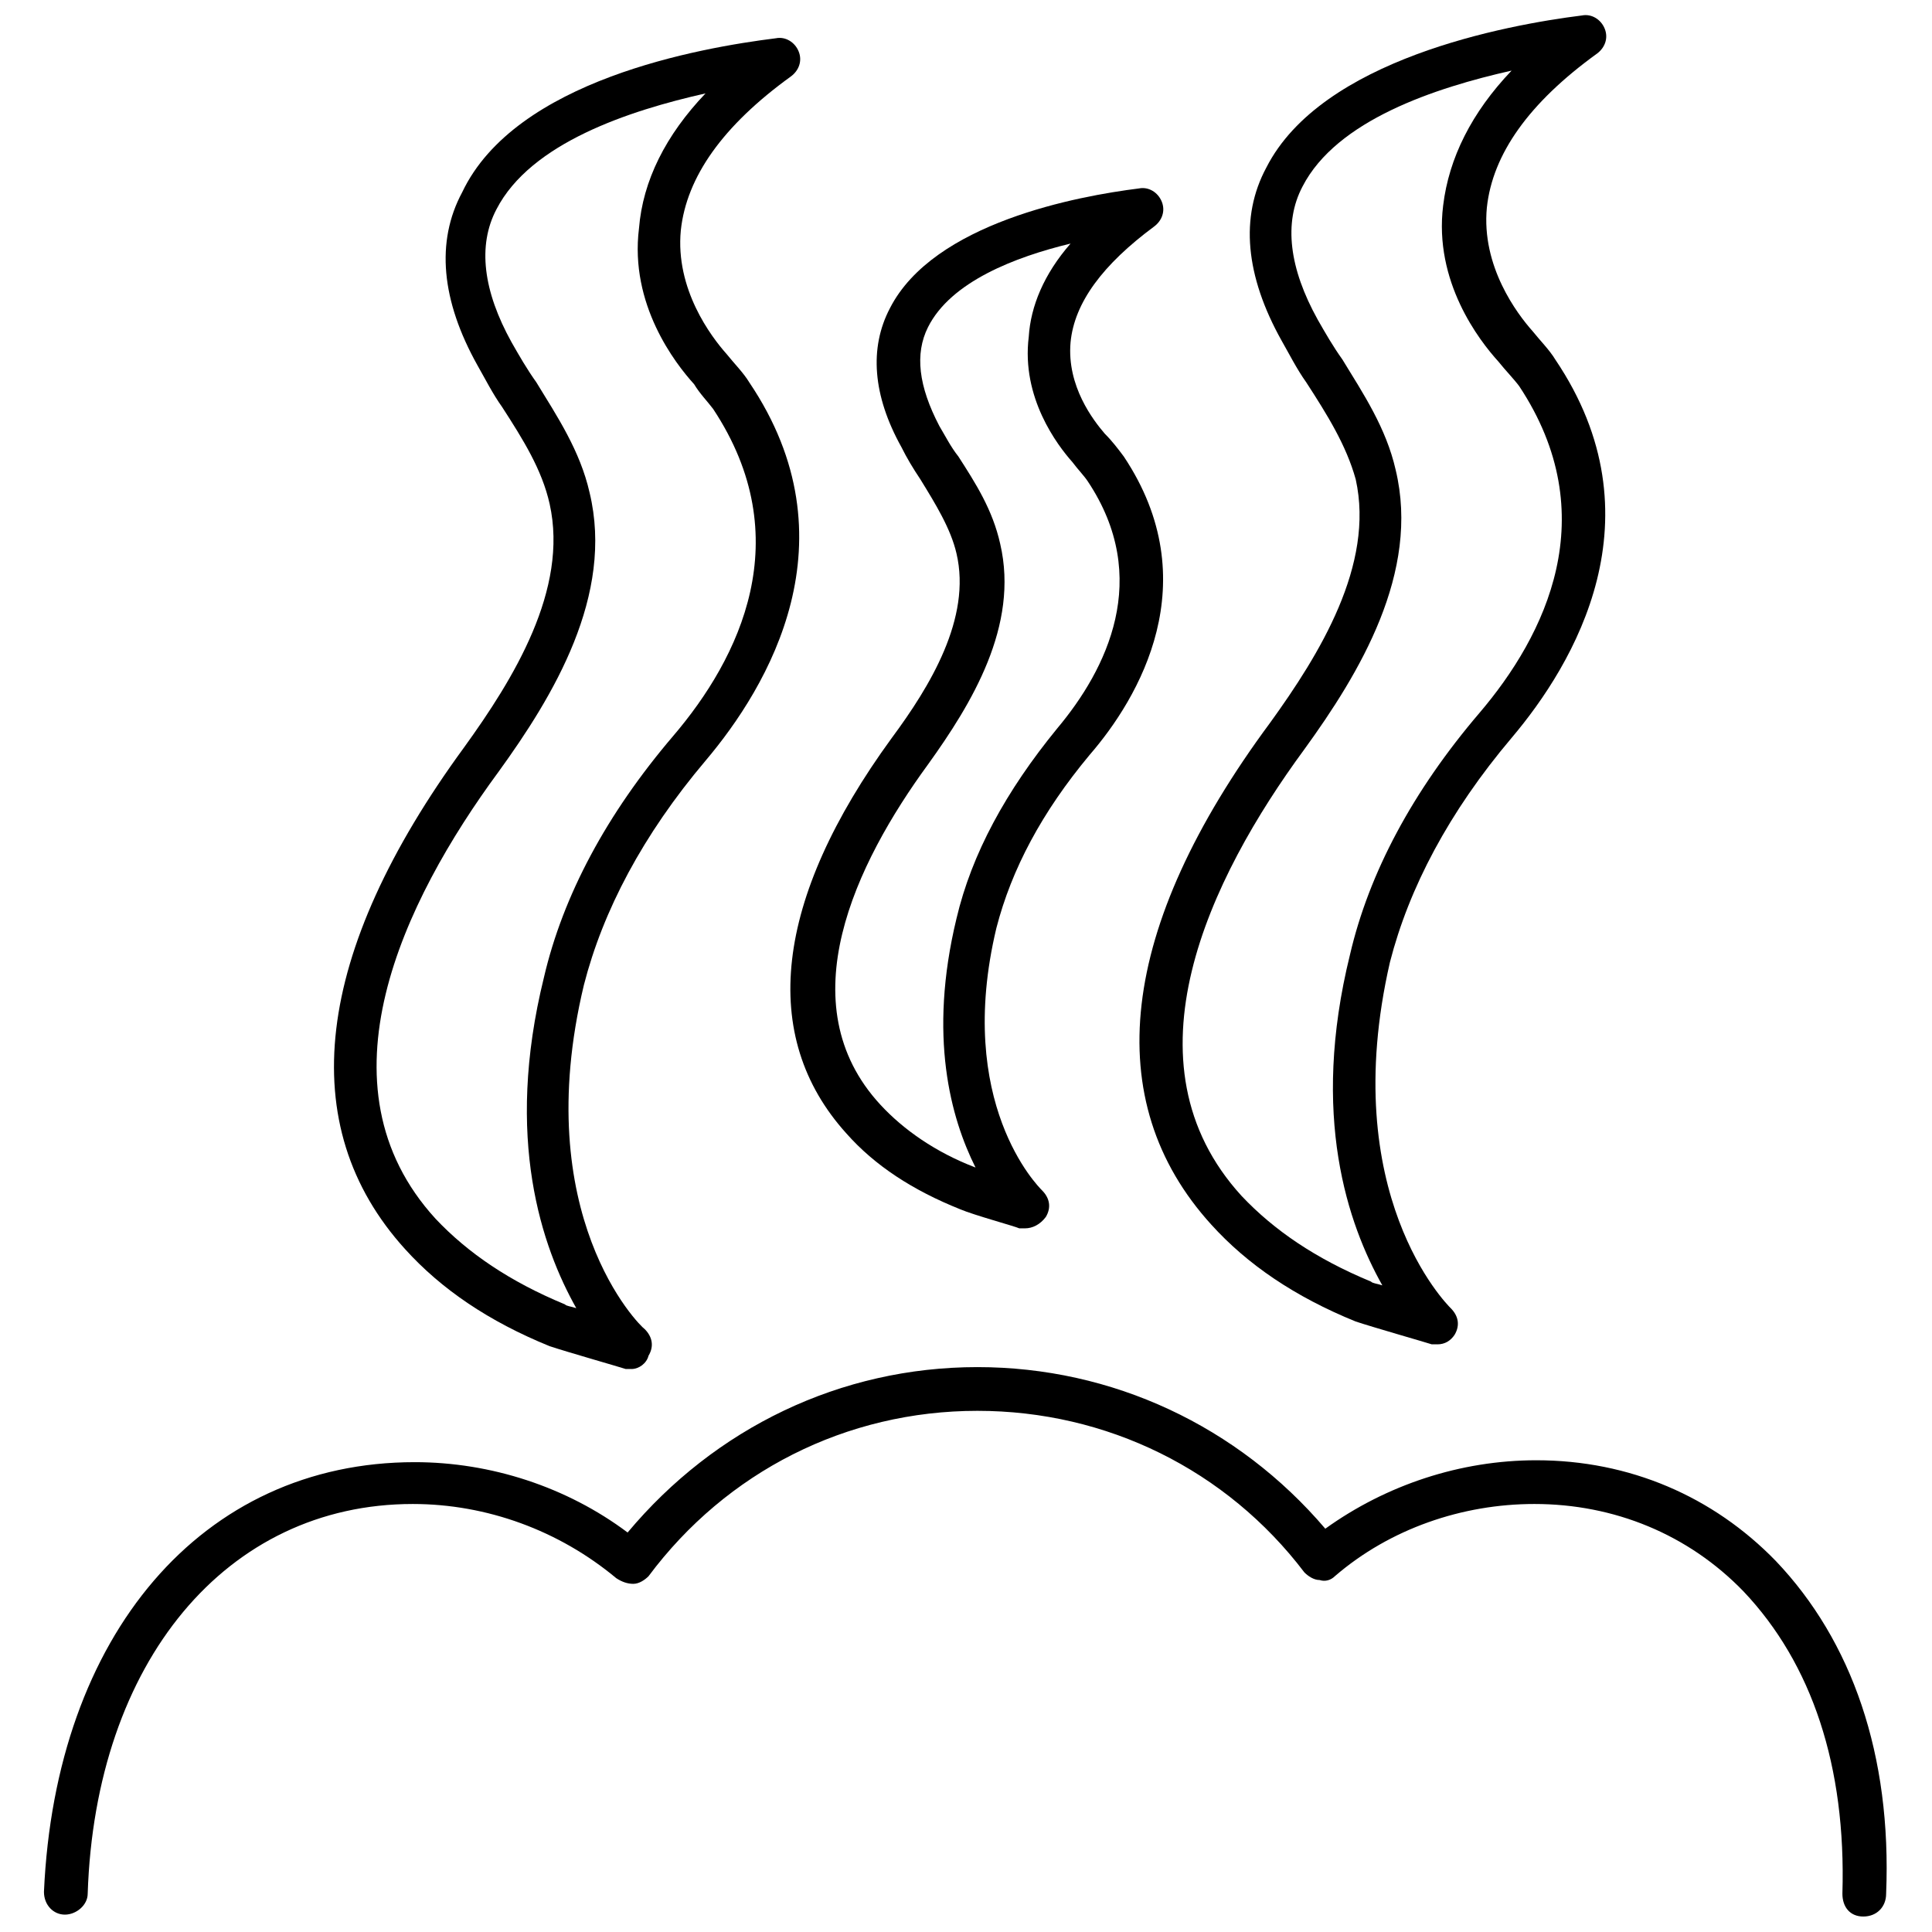
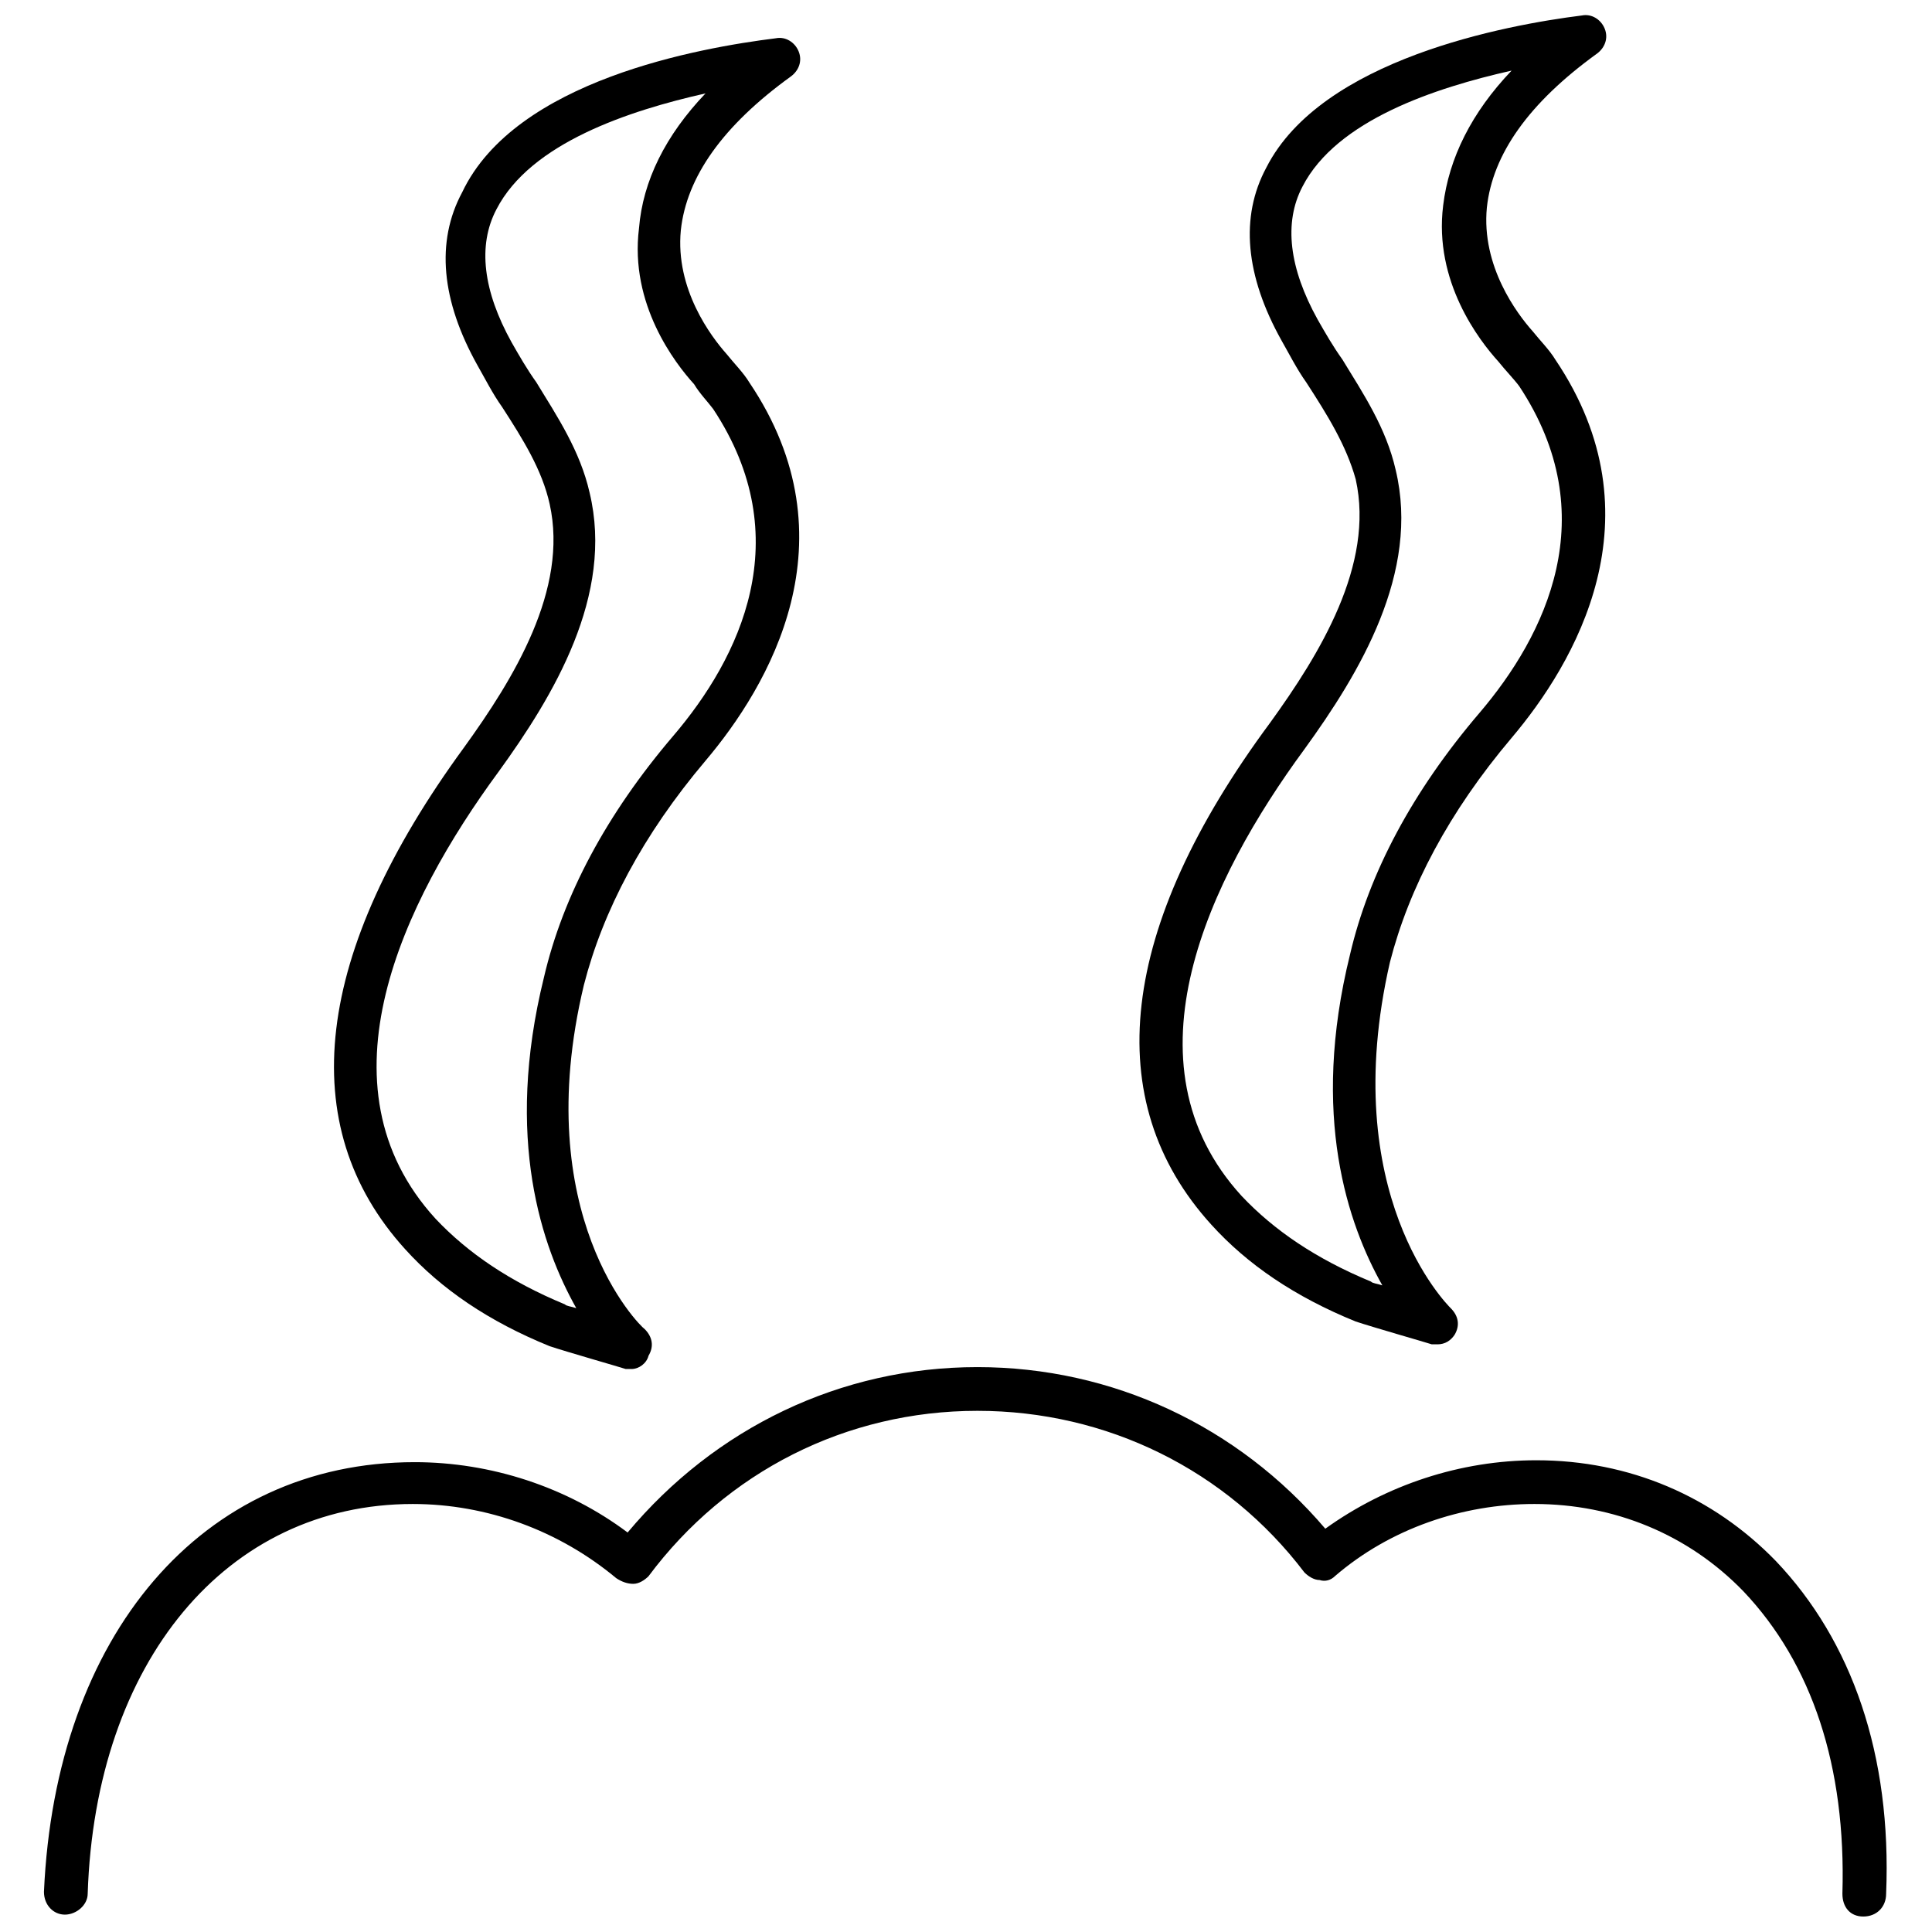
<svg xmlns="http://www.w3.org/2000/svg" width="800px" height="800px" version="1.1" viewBox="144 144 512 512">
  <defs>
    <clipPath id="b">
      <path d="m155 506h489v145.9h-489z" />
    </clipPath>
    <clipPath id="a">
      <path d="m445 148.09h125v352.91h-125z" />
    </clipPath>
  </defs>
  <g clip-path="url(#b)">
    <path d="m637.8 651.9c-3.527 0-5.543-2.519-5.543-6.047 1.008-33.754-8.062-60.961-26.199-80.105-14.609-15.113-34.258-23.176-55.418-23.176-19.145 0-38.289 6.551-52.898 19.145-1.008 1.008-2.519 1.512-4.031 1.008-1.512 0-3.023-1.008-4.031-2.016-20.656-27.207-52.395-42.824-86.656-42.824-34.762 0-66.504 16.121-87.16 43.832-1.008 1.008-2.519 2.016-4.031 2.016s-3.023-0.504-4.535-1.512c-15.113-12.594-34.258-19.648-53.906-19.648-49.375 0-84.137 41.816-86.152 103.28 0 3.023-3.023 5.543-6.047 5.543s-5.543-2.519-5.543-6.047c3.027-68.012 41.824-113.86 98.25-113.86 20.152 0 40.305 6.551 56.426 18.641 23.176-27.711 56.426-43.832 92.699-43.832 35.77 0 69.023 15.617 92.195 42.824 16.121-11.586 35.77-18.137 55.922-18.137 24.688 0 46.855 9.574 63.48 26.703 20.152 21.16 30.73 51.387 29.223 88.168 0.004 3.523-2.516 6.043-6.043 6.043z" />
  </g>
  <path d="m311.33 506.8h-1.512c-1.512-0.504-15.617-4.535-20.152-6.047-16.121-6.551-28.719-15.113-38.289-25.695-29.727-32.746-24.184-78.594 15.617-133 13.098-18.137 27.711-41.816 22.672-64.488-2.016-9.07-7.055-17.129-12.594-25.695-2.519-3.527-4.535-7.559-6.551-11.082-9.574-17.129-11.082-32.746-4.031-45.848 14.105-29.723 62.977-38.285 83.129-40.805 2.519-0.504 5.039 1.008 6.047 3.527 1.008 2.519 0 5.039-2.016 6.551-18.137 13.098-27.711 26.703-29.223 40.809-1.512 15.617 8.062 28.215 12.09 32.746 2.016 2.519 4.535 5.039 6.047 7.559 28.215 41.816 5.039 80.609-11.586 100.26-16.625 19.648-27.207 39.801-32.242 59.449-14.609 60.961 14.609 90.184 16.121 91.191 2.016 2.016 2.519 4.535 1.008 7.055-0.504 2.008-2.519 3.519-4.535 3.519zm19.648-338.05c-20.152 4.535-46.352 13.098-55.418 30.73-5.039 9.574-3.527 21.664 4.031 35.266 2.016 3.527 4.031 7.055 6.551 10.578 5.543 9.07 11.586 18.137 14.105 29.223 6.551 27.207-9.574 53.906-24.184 74.059-25.191 34.258-48.871 83.129-16.625 118.39 8.566 9.07 19.648 16.625 34.258 22.672 0.504 0.504 1.512 0.504 3.023 1.008-9.07-16.121-19.145-44.84-8.566-87.664 5.039-21.664 16.625-43.328 34.258-63.984 17.633-20.656 33.25-52.395 10.578-86.656-1.512-2.016-3.527-4.031-5.039-6.551-5.039-5.543-17.129-21.16-14.609-41.312 1.012-12.586 7.059-24.68 17.637-35.762z" />
  <g clip-path="url(#a)">
    <path d="m524.94 500.26h-1.512c-1.512-0.504-15.617-4.535-20.152-6.047-16.121-6.551-28.719-15.113-38.289-25.695-29.723-32.746-24.684-78.594 15.621-133 13.098-18.137 27.711-41.816 22.672-64.488-2.519-9.07-7.559-17.129-13.102-25.695-2.519-3.527-4.535-7.559-6.551-11.082-9.574-17.129-11.082-32.746-4.031-45.848 14.609-28.719 63.48-37.785 83.633-40.305 2.519-0.504 5.039 1.008 6.047 3.527 1.008 2.519 0 5.039-2.016 6.551-18.137 13.098-27.711 26.703-29.223 40.809-1.512 15.617 8.062 28.215 12.09 32.746 2.016 2.519 4.535 5.039 6.047 7.559 28.215 41.816 5.039 80.609-11.586 100.26-16.625 19.648-27.207 39.801-32.242 59.449-14.105 61.465 15.113 90.684 16.121 91.691 2.016 2.016 2.519 4.535 1.008 7.055-1.008 1.512-2.519 2.519-4.535 2.519zm19.652-337.55c-20.152 4.535-46.352 13.098-55.418 30.73-5.039 9.574-3.527 21.664 4.031 35.266 2.016 3.527 4.031 7.055 6.551 10.578 5.543 9.07 11.586 18.137 14.105 29.223 6.551 27.207-9.574 53.906-24.184 74.059-25.191 34.258-48.871 83.129-16.625 118.39 8.566 9.07 19.648 16.625 34.258 22.672 0.504 0.504 1.512 0.504 3.023 1.008-9.07-16.121-19.145-44.84-8.566-87.664 5.039-21.664 16.625-43.328 34.258-63.984 17.633-20.656 33.25-52.395 10.578-86.656-1.512-2.016-3.527-4.031-5.543-6.551-5.039-5.543-17.129-21.16-14.609-41.312 1.512-12.586 7.559-24.676 18.141-35.762z" />
  </g>
-   <path d="m415.62 469.52h-1.512c-1.008-0.504-12.09-3.527-15.617-5.039-12.594-5.039-22.672-11.586-30.23-20.152-23.176-25.695-19.145-61.969 12.09-104.79 10.078-13.602 21.16-31.738 17.129-48.871-1.512-6.551-5.543-13.098-9.574-19.648-2.016-3.023-3.527-5.543-5.039-8.566-7.559-13.602-8.566-26.199-3.023-36.777 11.586-22.672 49.879-29.727 66-31.738 2.519-0.504 5.039 1.008 6.047 3.527 1.008 2.519 0 5.039-2.016 6.551-13.602 10.078-21.16 20.152-22.168 30.73-1.008 11.586 6.047 20.656 9.07 24.184 2.016 2.016 3.527 4.031 5.039 6.047 22.168 33.25 4.031 63.984-9.07 79.098-12.594 15.113-20.656 30.23-24.688 45.848-11.082 46.352 11.082 68.52 12.09 69.527 2.016 2.016 2.519 4.535 1.008 7.055-1.504 2.012-3.519 3.019-5.535 3.019zm12.09-260.97c-14.609 3.527-31.738 10.078-37.785 22.168-3.527 7.055-2.519 15.617 3.023 26.199 1.512 2.519 3.023 5.543 5.039 8.062 4.535 7.055 9.07 14.105 11.082 23.176 5.039 21.664-7.559 42.32-19.145 58.441-19.145 26.199-37.281 63.48-12.594 90.184 6.047 6.551 14.609 12.594 25.191 16.625-6.551-13.098-12.594-34.762-5.039-66 4.031-17.129 13.098-33.754 26.703-50.383 13.098-15.617 25.191-39.801 8.062-65.496-1.008-1.512-2.519-3.023-4.031-5.039-4.031-4.535-13.602-17.129-11.586-33.25 0.5-8.062 4.027-16.625 11.078-24.688z" />
</svg>